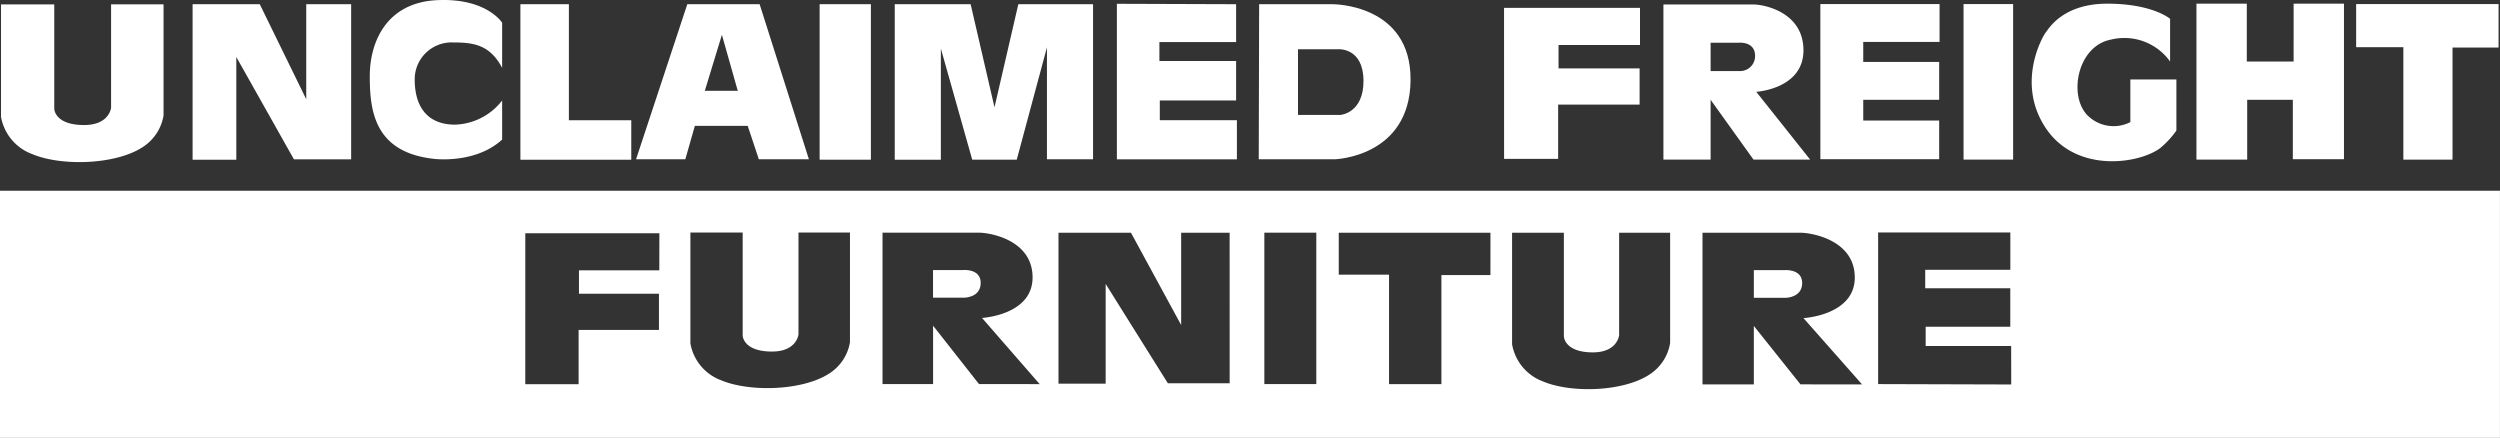
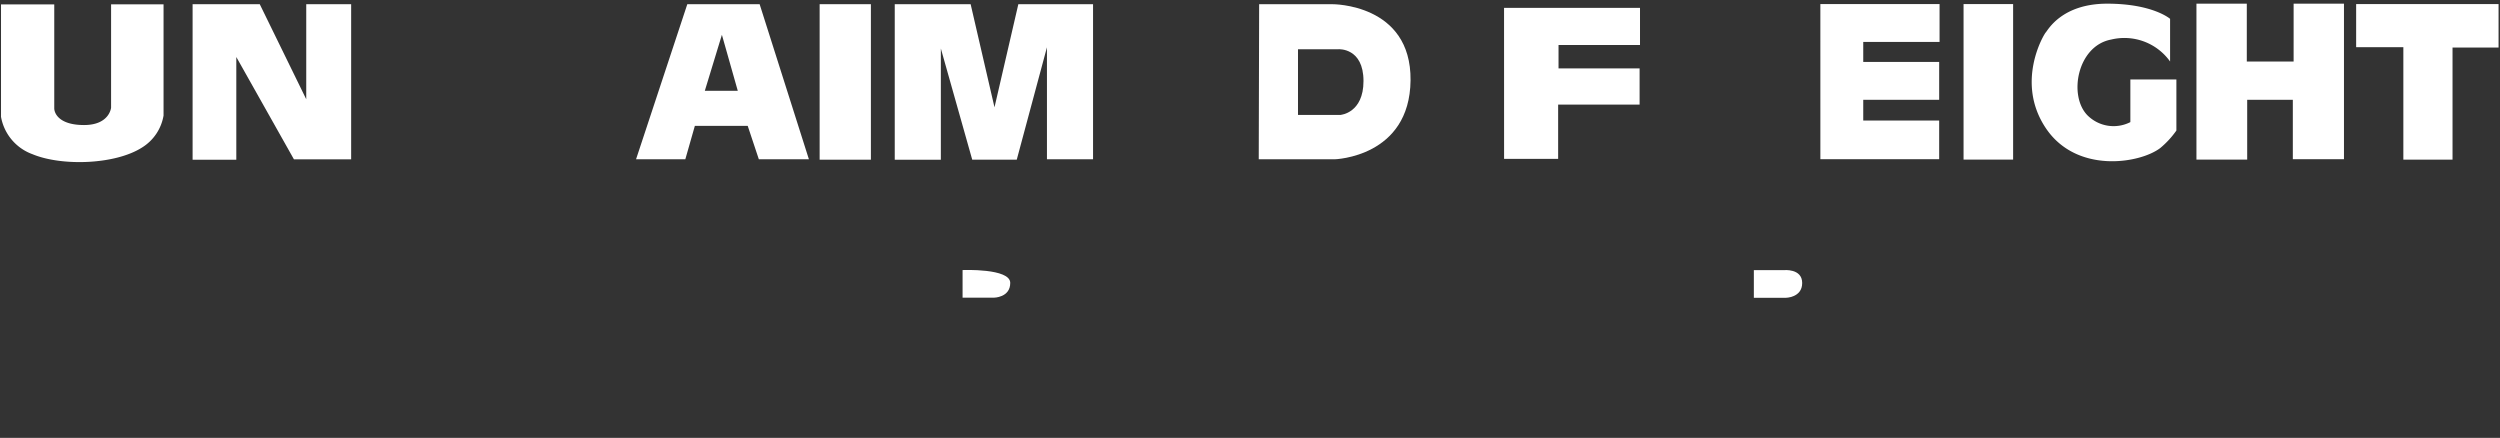
<svg xmlns="http://www.w3.org/2000/svg" width="242.722" height="42.512" viewBox="0 0 242.722 42.512">
  <rect x="0" y="0" width="242.722" height="42.512" fill="#333333" stroke="none" />
  <defs>
    <style>.a{fill:#fff;}</style>
  </defs>
  <g transform="translate(-1492.029 -174.714)">
    <g transform="translate(1492.029 174.714)">
      <g transform="translate(0 18.518)">
-         <path class="a" d="M229.082,411.273v23.993H471.8V411.273ZM293.093,419h-7.8v2.275h7.766v3.513h-7.8v5.271h-5.177V415.4h13.019Zm18.511,6.982a4.466,4.466,0,0,1-2.046,3.056c-2.575,1.659-7.689,1.8-10.454.64a4.673,4.673,0,0,1-2.992-3.579V415.334h5.076v9.952c0,.436.416,1.6,2.841,1.6s2.576-1.659,2.576-1.659v-9.893h5Zm12.529,4.062-4.459-5.669v5.669h-4.91v-14.7h9.369c1.023,0,5.2.68,5.2,4.347s-4.91,3.931-4.91,3.931l5.6,6.425Zm24.335-.077h-6l-6.038-9.645v9.683h-4.581V415.35h7.038l4.872,8.961v-8.961h4.706Zm8.412.077h-5.045v-14.7h5.045Zm16.907-10.585h-4.76v10.592h-5.085v-10.63h-4.882v-4.071h14.728Zm17.446,6.6a4.485,4.485,0,0,1-2.026,3.072c-2.552,1.668-7.616,1.814-10.355.643a4.7,4.7,0,0,1-2.964-3.6V415.351h5.028v10.007c0,.439.413,1.609,2.814,1.609s2.551-1.667,2.551-1.667v-9.948h4.952Zm12.655,4.013L399.36,424.4v5.677h-4.984V415.35h9.511c1.038,0,5.274.681,5.274,4.353s-4.983,3.936-4.983,3.936l5.689,6.435Zm20.461.011-12.922-.038V415.325h12.837v3.624H416v1.793h8.258v3.737h-8.215v1.869h8.3Z" transform="translate(-229.082 -411.273)" />
-         <path class="a" d="M1345.468,505.825H1342.6v2.684h3.028s1.6,0,1.6-1.436S1345.468,505.825,1345.468,505.825Z" transform="translate(-1252.013 -498.125)" />
+         <path class="a" d="M1345.468,505.825v2.684h3.028s1.6,0,1.6-1.436S1345.468,505.825,1345.468,505.825Z" transform="translate(-1252.013 -498.125)" />
        <path class="a" d="M2325,505.954h-2.907v2.687h3.073s1.62,0,1.62-1.438S2325,505.954,2325,505.954Z" transform="translate(-2151.814 -498.244)" />
      </g>
      <path class="a" d="M1731.744,188.651" transform="translate(-1609.494 -188.244)" />
      <g transform="translate(0.097)">
        <path class="a" d="M240.961,198.919s-.154,1.682-2.624,1.682-2.893-1.18-2.893-1.623V188.887h-5.17V199.8a4.741,4.741,0,0,0,3.048,3.629c2.816,1.18,8.025,1.033,10.649-.649a4.53,4.53,0,0,0,2.084-3.1v-10.8h-5.093Z" transform="translate(-230.273 -188.461)" />
        <path class="a" d="M469.9,197.882l-4.514-9.23h-6.52v15.1h4.244v-9.973l5.594,9.934h5.556V188.652H469.9Z" transform="translate(-440.264 -188.245)" />
-         <path class="a" d="M676.893,183.668c-4.823.235-6.521,3.95-6.521,7.392s.5,7.392,6.251,8.018c0,0,4.013.508,6.6-1.877v-3.794a6.005,6.005,0,0,1-4.63,2.347c-2.932-.039-3.858-2.112-3.858-4.38a3.579,3.579,0,0,1,3.743-3.6c1.929,0,3.549.2,4.745,2.464v-4.38S681.716,183.433,676.893,183.668Z" transform="translate(-634.568 -183.652)" />
-         <path class="a" d="M854.826,188.657h-4.707v15.1h10.764v-3.833h-6.057Z" transform="translate(-799.691 -188.249)" />
        <path class="a" d="M993.1,188.657l-4.977,15.058h4.784l.926-3.246h5.131l1.081,3.246h4.861l-4.784-15.058Zm1.7,8.409,1.659-5.437L998,197.066Z" transform="translate(-926.467 -188.25)" />
        <rect class="a" width="4.977" height="15.097" transform="translate(79.48 0.407)" />
        <path class="a" d="M1306.538,198.664l-2.316-10.012h-7.368v15.1h4.476V192.954l3.047,10.795h4.322l2.932-10.912V203.71h4.476V188.652h-7.254Z" transform="translate(-1210.081 -188.245)" />
-         <path class="a" d="M1566.13,197.564h7.408v-3.833h-7.447v-1.838h7.447v-3.676l-11.575-.039v15.1h11.652V199.48h-7.485Z" transform="translate(-1453.623 -187.809)" />
        <path class="a" d="M1738.408,188.657h-7.1l-.039,15.058h7.37s7.292-.2,7.369-7.666S1738.408,188.657,1738.408,188.657Zm.829,10.748h-4.157v-6.376h3.932s2.427-.168,2.427,3.089C1741.439,199.215,1739.237,199.4,1739.237,199.4Z" transform="translate(-1609.156 -188.249)" />
        <path class="a" d="M2024.039,207.724h5.248v-5.271h7.909V198.94h-7.871v-2.275h7.91v-3.6h-13.2Z" transform="translate(-1878.106 -192.298)" />
-         <path class="a" d="M2227.768,193.443c0-3.756-3.9-4.452-4.85-4.452h-8.746v15.061h4.583v-5.808l4.163,5.808h5.5l-5.233-6.582S2227.768,197.2,2227.768,193.443Zm-6.187,2.013h-2.826v-2.749h2.674s1.643-.193,1.643,1.278A1.454,1.454,0,0,1,2221.58,195.456Z" transform="translate(-2052.77 -188.556)" />
        <path class="a" d="M2401.489,203.575h11.534V199.82h-7.372v-2.013h7.372v-3.678h-7.372v-1.936h7.41v-3.678h-11.573Z" transform="translate(-2224.848 -188.119)" />
        <rect class="a" width="4.812" height="15.099" transform="translate(190.542 0.396)" />
        <path class="a" d="M2663.258,199.536a3.587,3.587,0,0,1-4.163-.658c-1.872-1.9-.993-6.737,2.292-7.356a5.452,5.452,0,0,1,5.728,2.129v-4.143s-1.68-1.471-6.11-1.471-5.767,2.594-5.958,2.788-2.979,4.84,0,9.292,9.128,3.446,11.114,1.936a8.745,8.745,0,0,0,1.566-1.7v-4.956h-4.469Z" transform="translate(-2456.521 -187.68)" />
        <path class="a" d="M2859.725,193.651h-4.545v-5.614h-4.889v15.138h4.927v-5.807h4.431v5.769h4.965v-15.1h-4.888Z" transform="translate(-2637.138 -187.68)" />
        <path class="a" d="M3040.886,188.515V192.7h4.583v10.918h4.774V192.735h4.469v-4.22Z" transform="translate(-2812.227 -188.119)" />
      </g>
    </g>
  </g>
</svg>